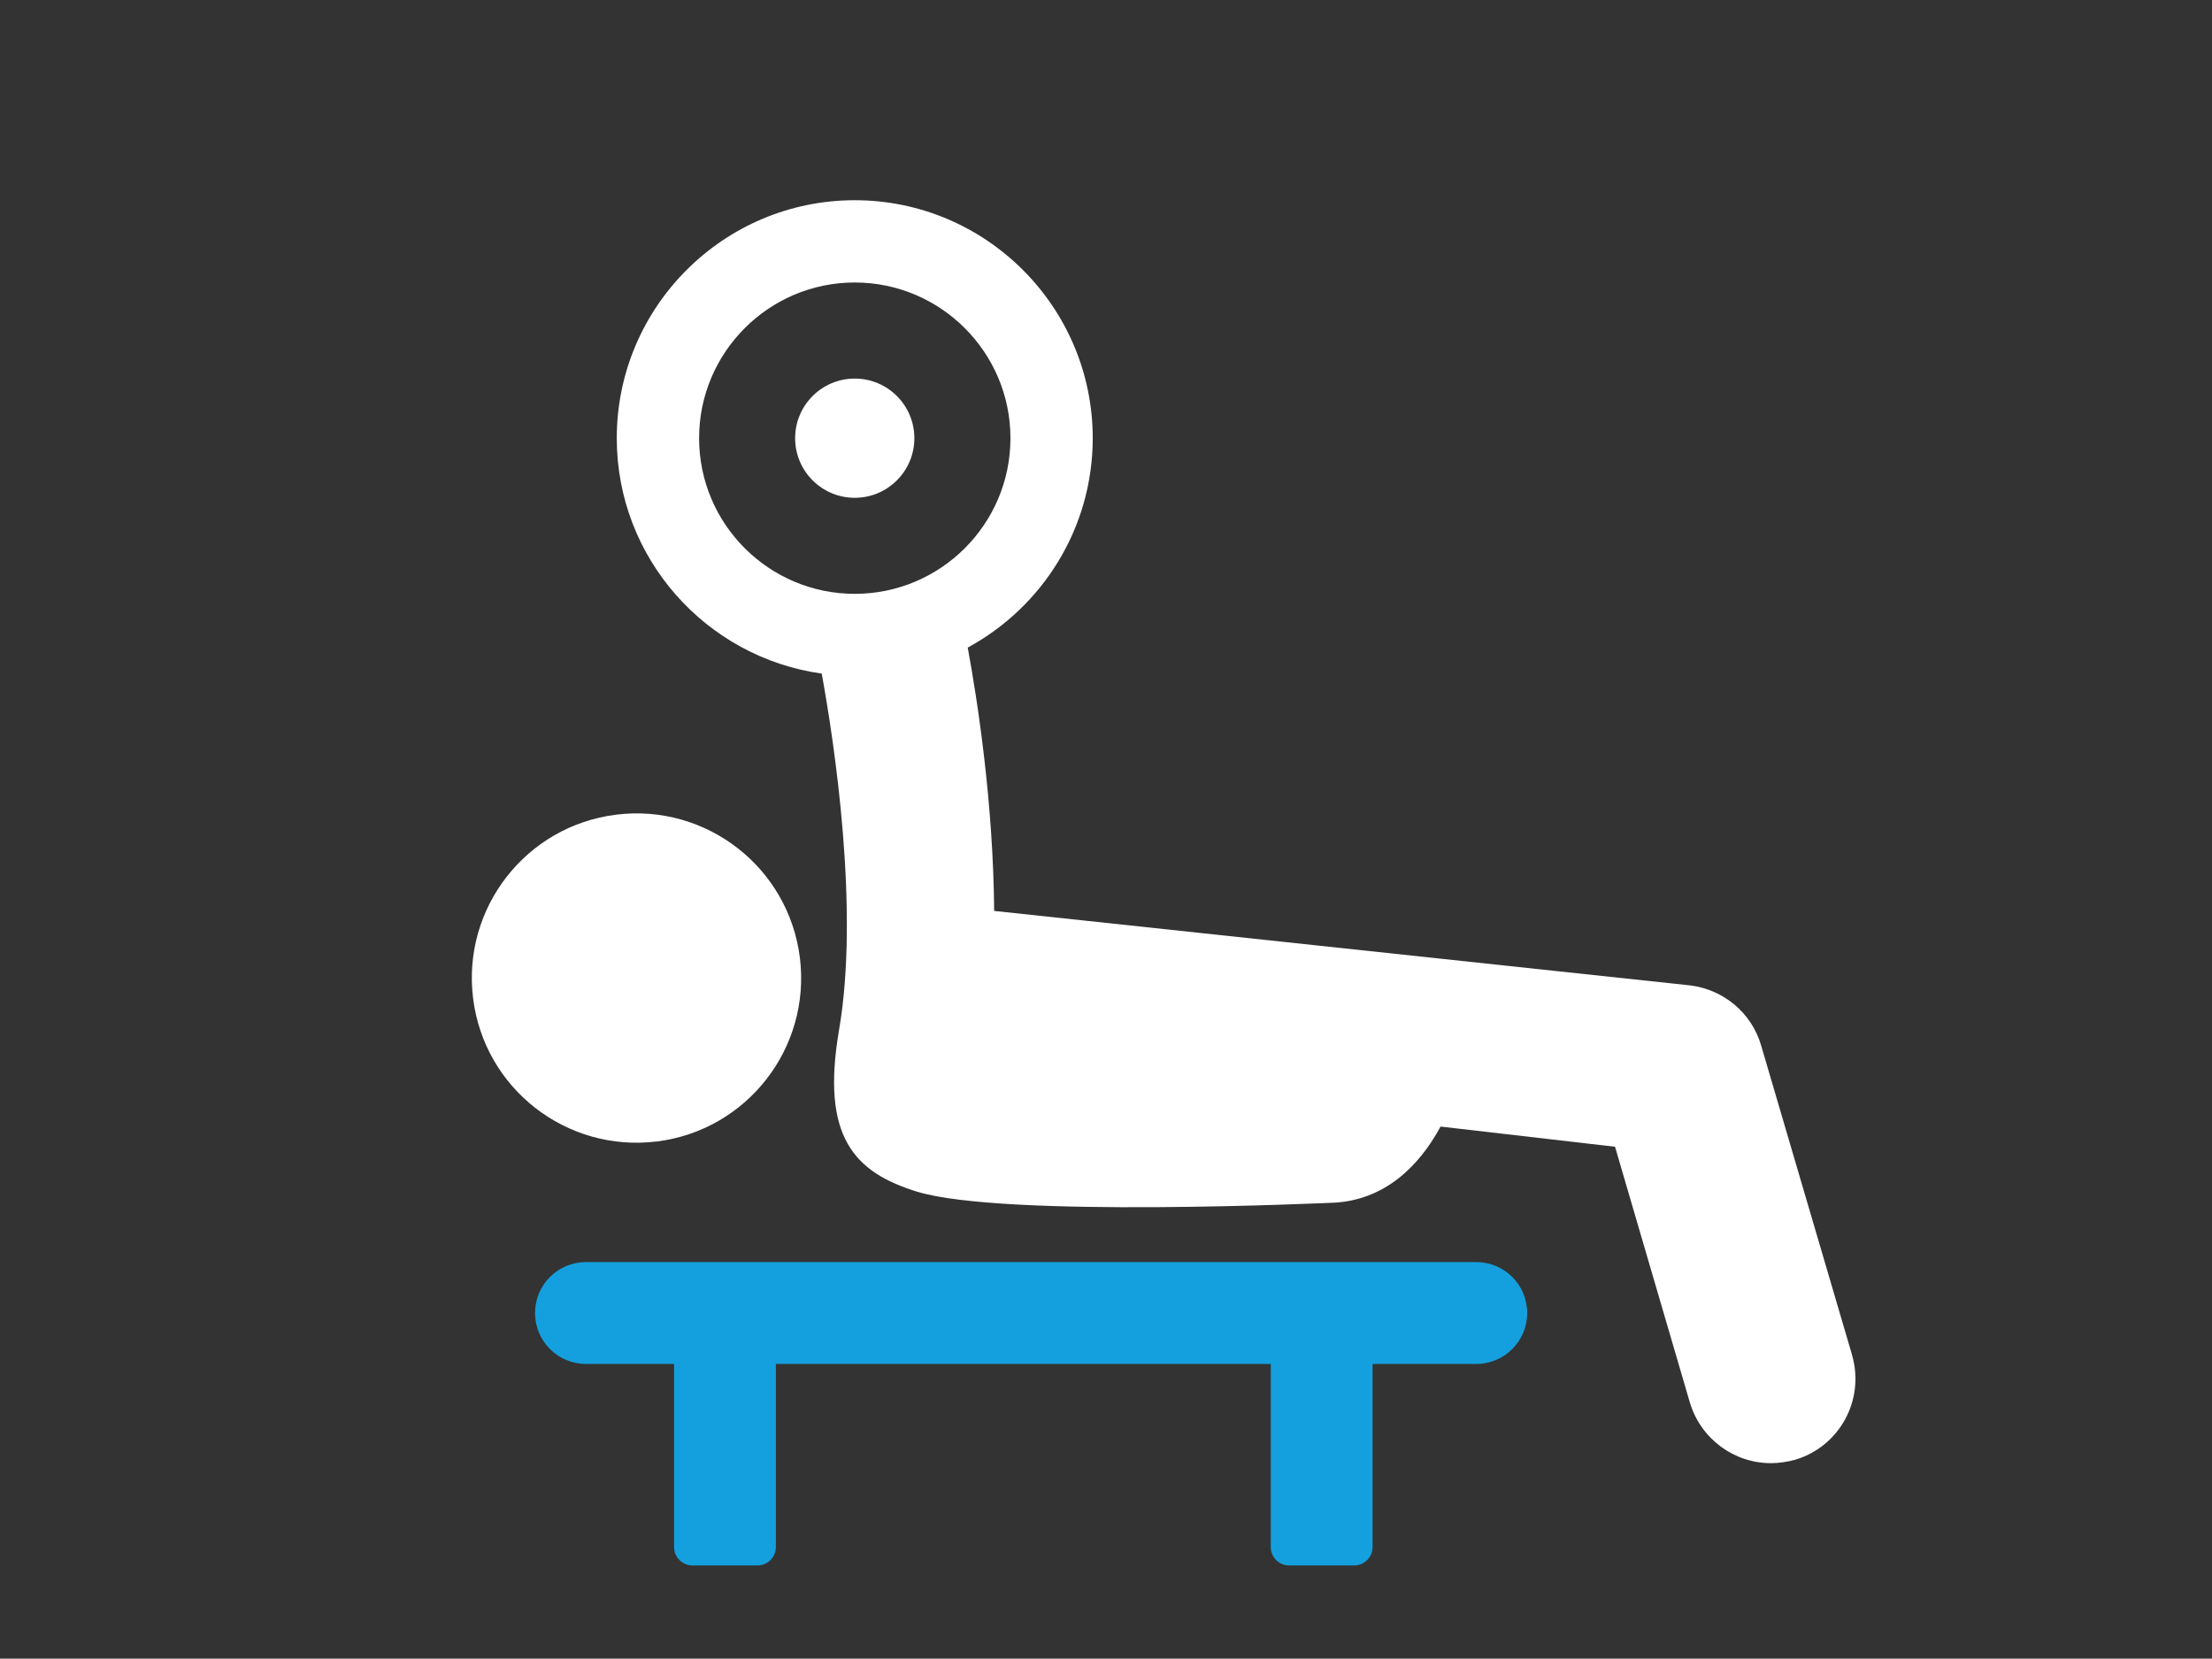
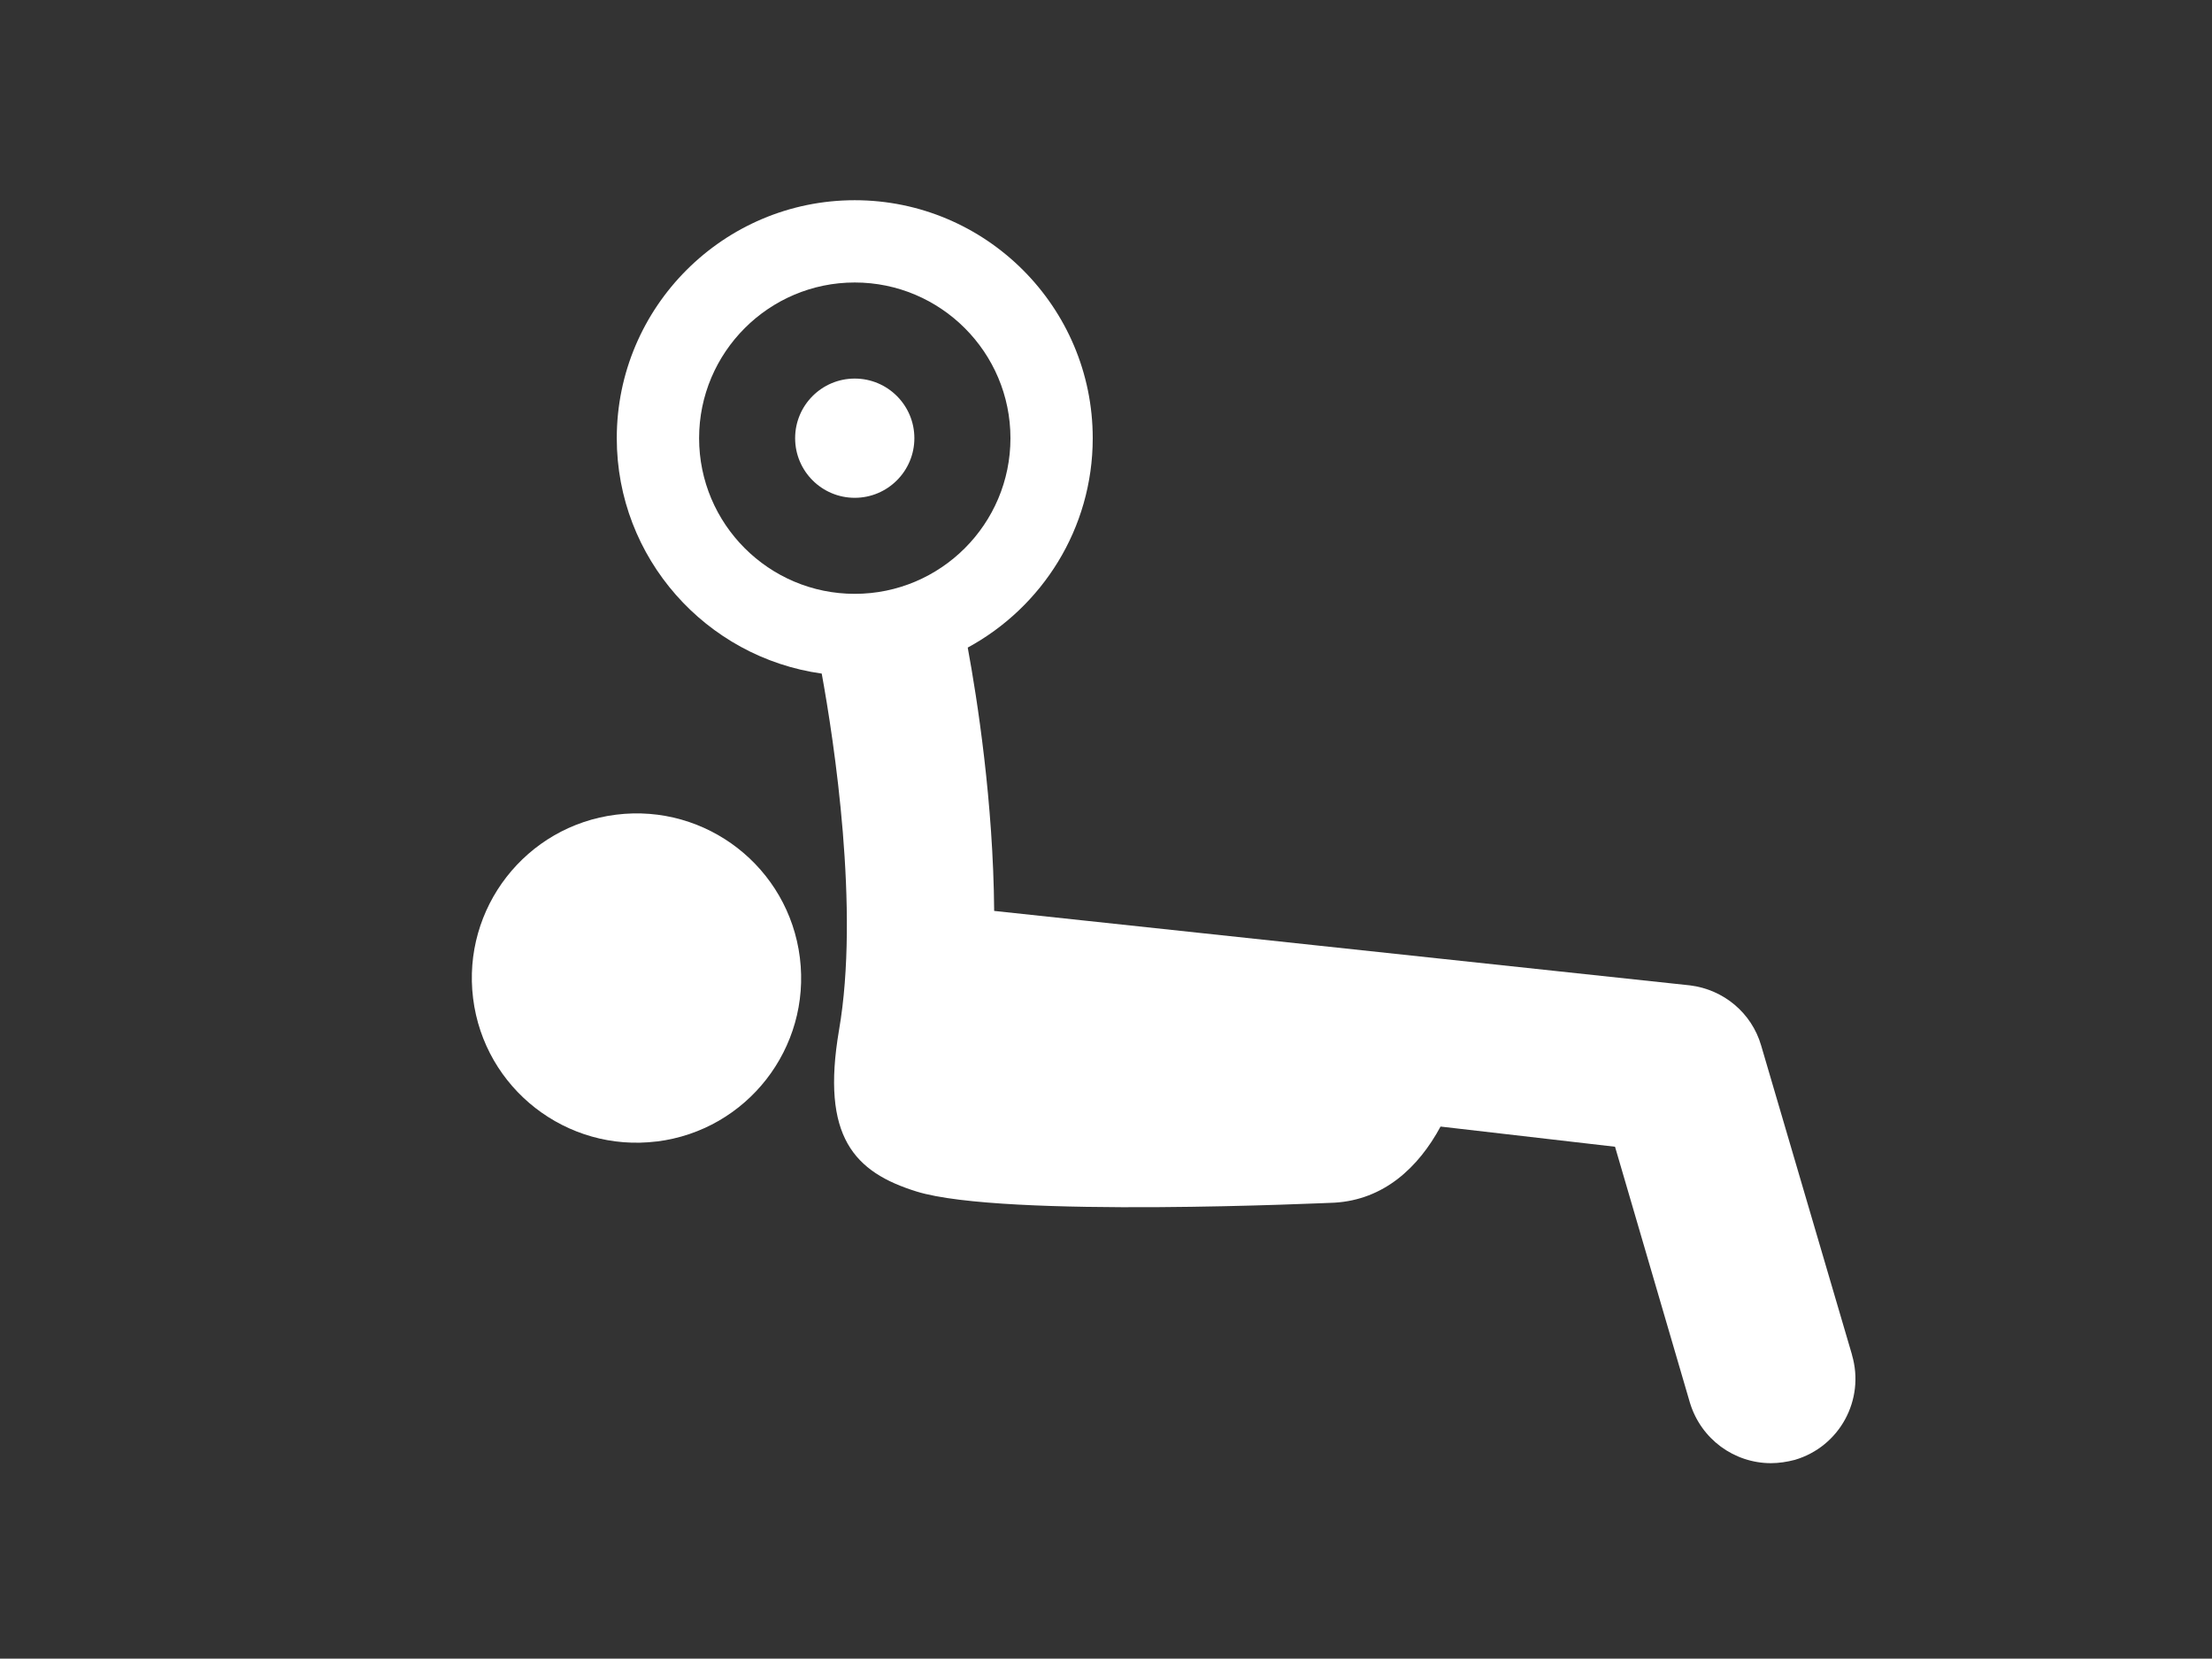
<svg xmlns="http://www.w3.org/2000/svg" id="Layer_2" data-name="Layer 2" viewBox="0 0 410 307.44">
  <rect x="0" y="0" width="410" height="307.44" fill="#333333" stroke="none" />
  <defs>
    <style>
      .cls-1 {
        fill: #14a0de;
      }

      .cls-1, .cls-2, .cls-3 {
        stroke-width: 0px;
      }

      .cls-2 {
        opacity: 0;
      }

      .cls-2, .cls-3 {
        fill: #fff;
      }
    </style>
  </defs>
  <g id="Layer_1-2" data-name="Layer 1">
    <g id="strength-training">
-       <rect class="cls-2" width="410" height="307.44" />
      <g>
        <path class="cls-3" d="M169.48,81.22c0-6.1-4.95-11.05-11.05-11.05s-11.05,4.95-11.05,11.05,4.95,11.05,11.05,11.05,11.05-4.95,11.05-11.05Z" />
        <path class="cls-3" d="M343.28,251.13l-16.85-57.35c-1.75-6.02-6.94-10.37-13.19-11.14l-128.97-13.8c-.16-20.16-3.13-39.23-4.9-48.81,13.78-7.47,23.17-22.06,23.17-38.81,0-24.32-19.79-44.11-44.11-44.11s-44.11,19.79-44.11,44.11c0,22.24,16.56,40.64,37.99,43.63,2.28,12.52,7.07,43.77,3.2,66.11-3.36,19.75,2.82,26.31,14.41,29.9,16.09,4.96,76.8,2.06,77.41,2.06,9.15-.53,15.56-6.48,19.68-14.11l32.34,3.74,13.88,47.44c2.06,6.79,8.24,11.21,15.02,11.21,1.45,0,2.97-.23,4.42-.61,8.31-2.44,13.04-11.14,10.6-19.45ZM158.43,110.07c-15.91,0-28.85-12.94-28.85-28.85s12.94-28.86,28.85-28.86,28.86,12.94,28.86,28.86-12.94,28.85-28.86,28.85Z" />
-         <path class="cls-3" d="M121.74,211.58c16.73-2.08,28.6-17.33,26.52-34.06-2.08-16.73-17.33-28.6-34.05-26.52-16.73,2.08-28.6,17.33-26.52,34.05,2.08,16.73,17.33,28.6,34.06,26.52Z" />
-         <path class="cls-1" d="M273.64,233.93H108.61c-5.21,0-9.44,4.22-9.44,9.44h0c0,5.21,4.22,9.44,9.44,9.44h16.33v33.94c0,1.88,1.53,3.41,3.41,3.41h12.05c1.88,0,3.41-1.53,3.41-3.41v-33.94h91.73v33.94c0,1.88,1.53,3.41,3.41,3.41h12.05c1.88,0,3.41-1.53,3.41-3.41v-33.94h19.22c5.21,0,9.44-4.22,9.44-9.44h0c0-5.21-4.22-9.44-9.44-9.44Z" />
+         <path class="cls-3" d="M121.74,211.58c16.73-2.08,28.6-17.33,26.52-34.06-2.08-16.73-17.33-28.6-34.05-26.52-16.73,2.08-28.6,17.33-26.52,34.05,2.08,16.73,17.33,28.6,34.06,26.52" />
      </g>
    </g>
  </g>
</svg>